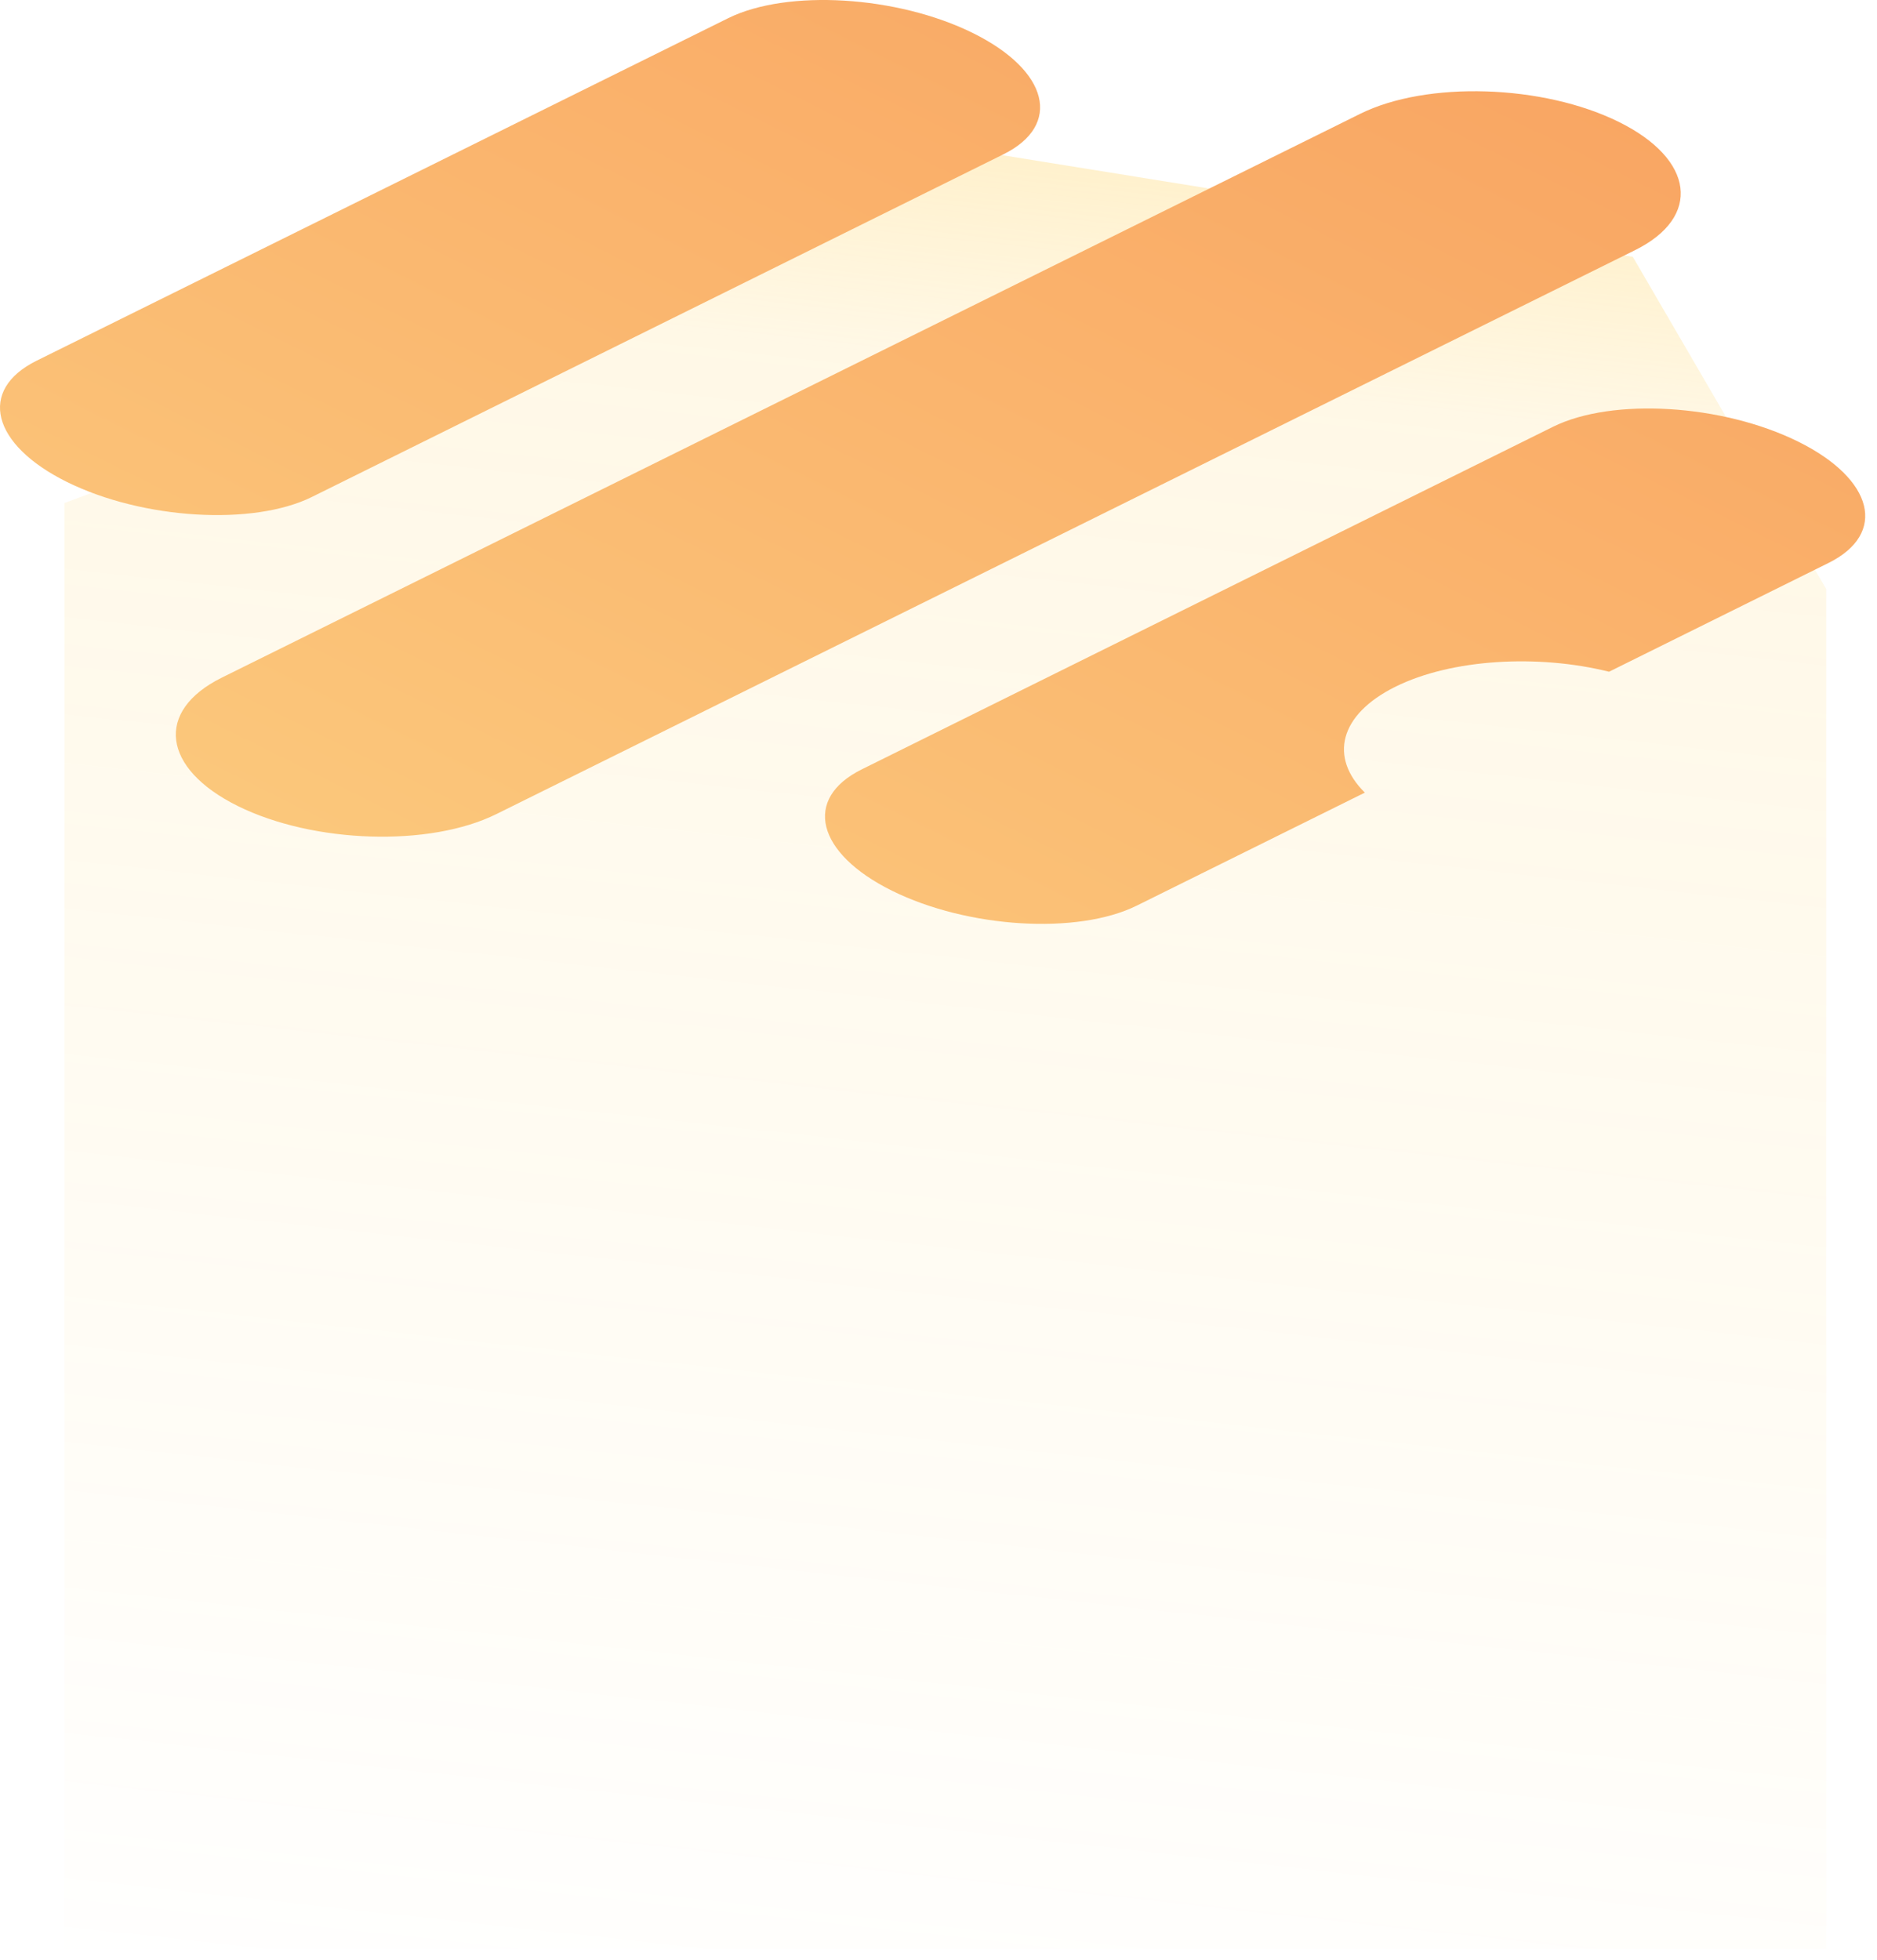
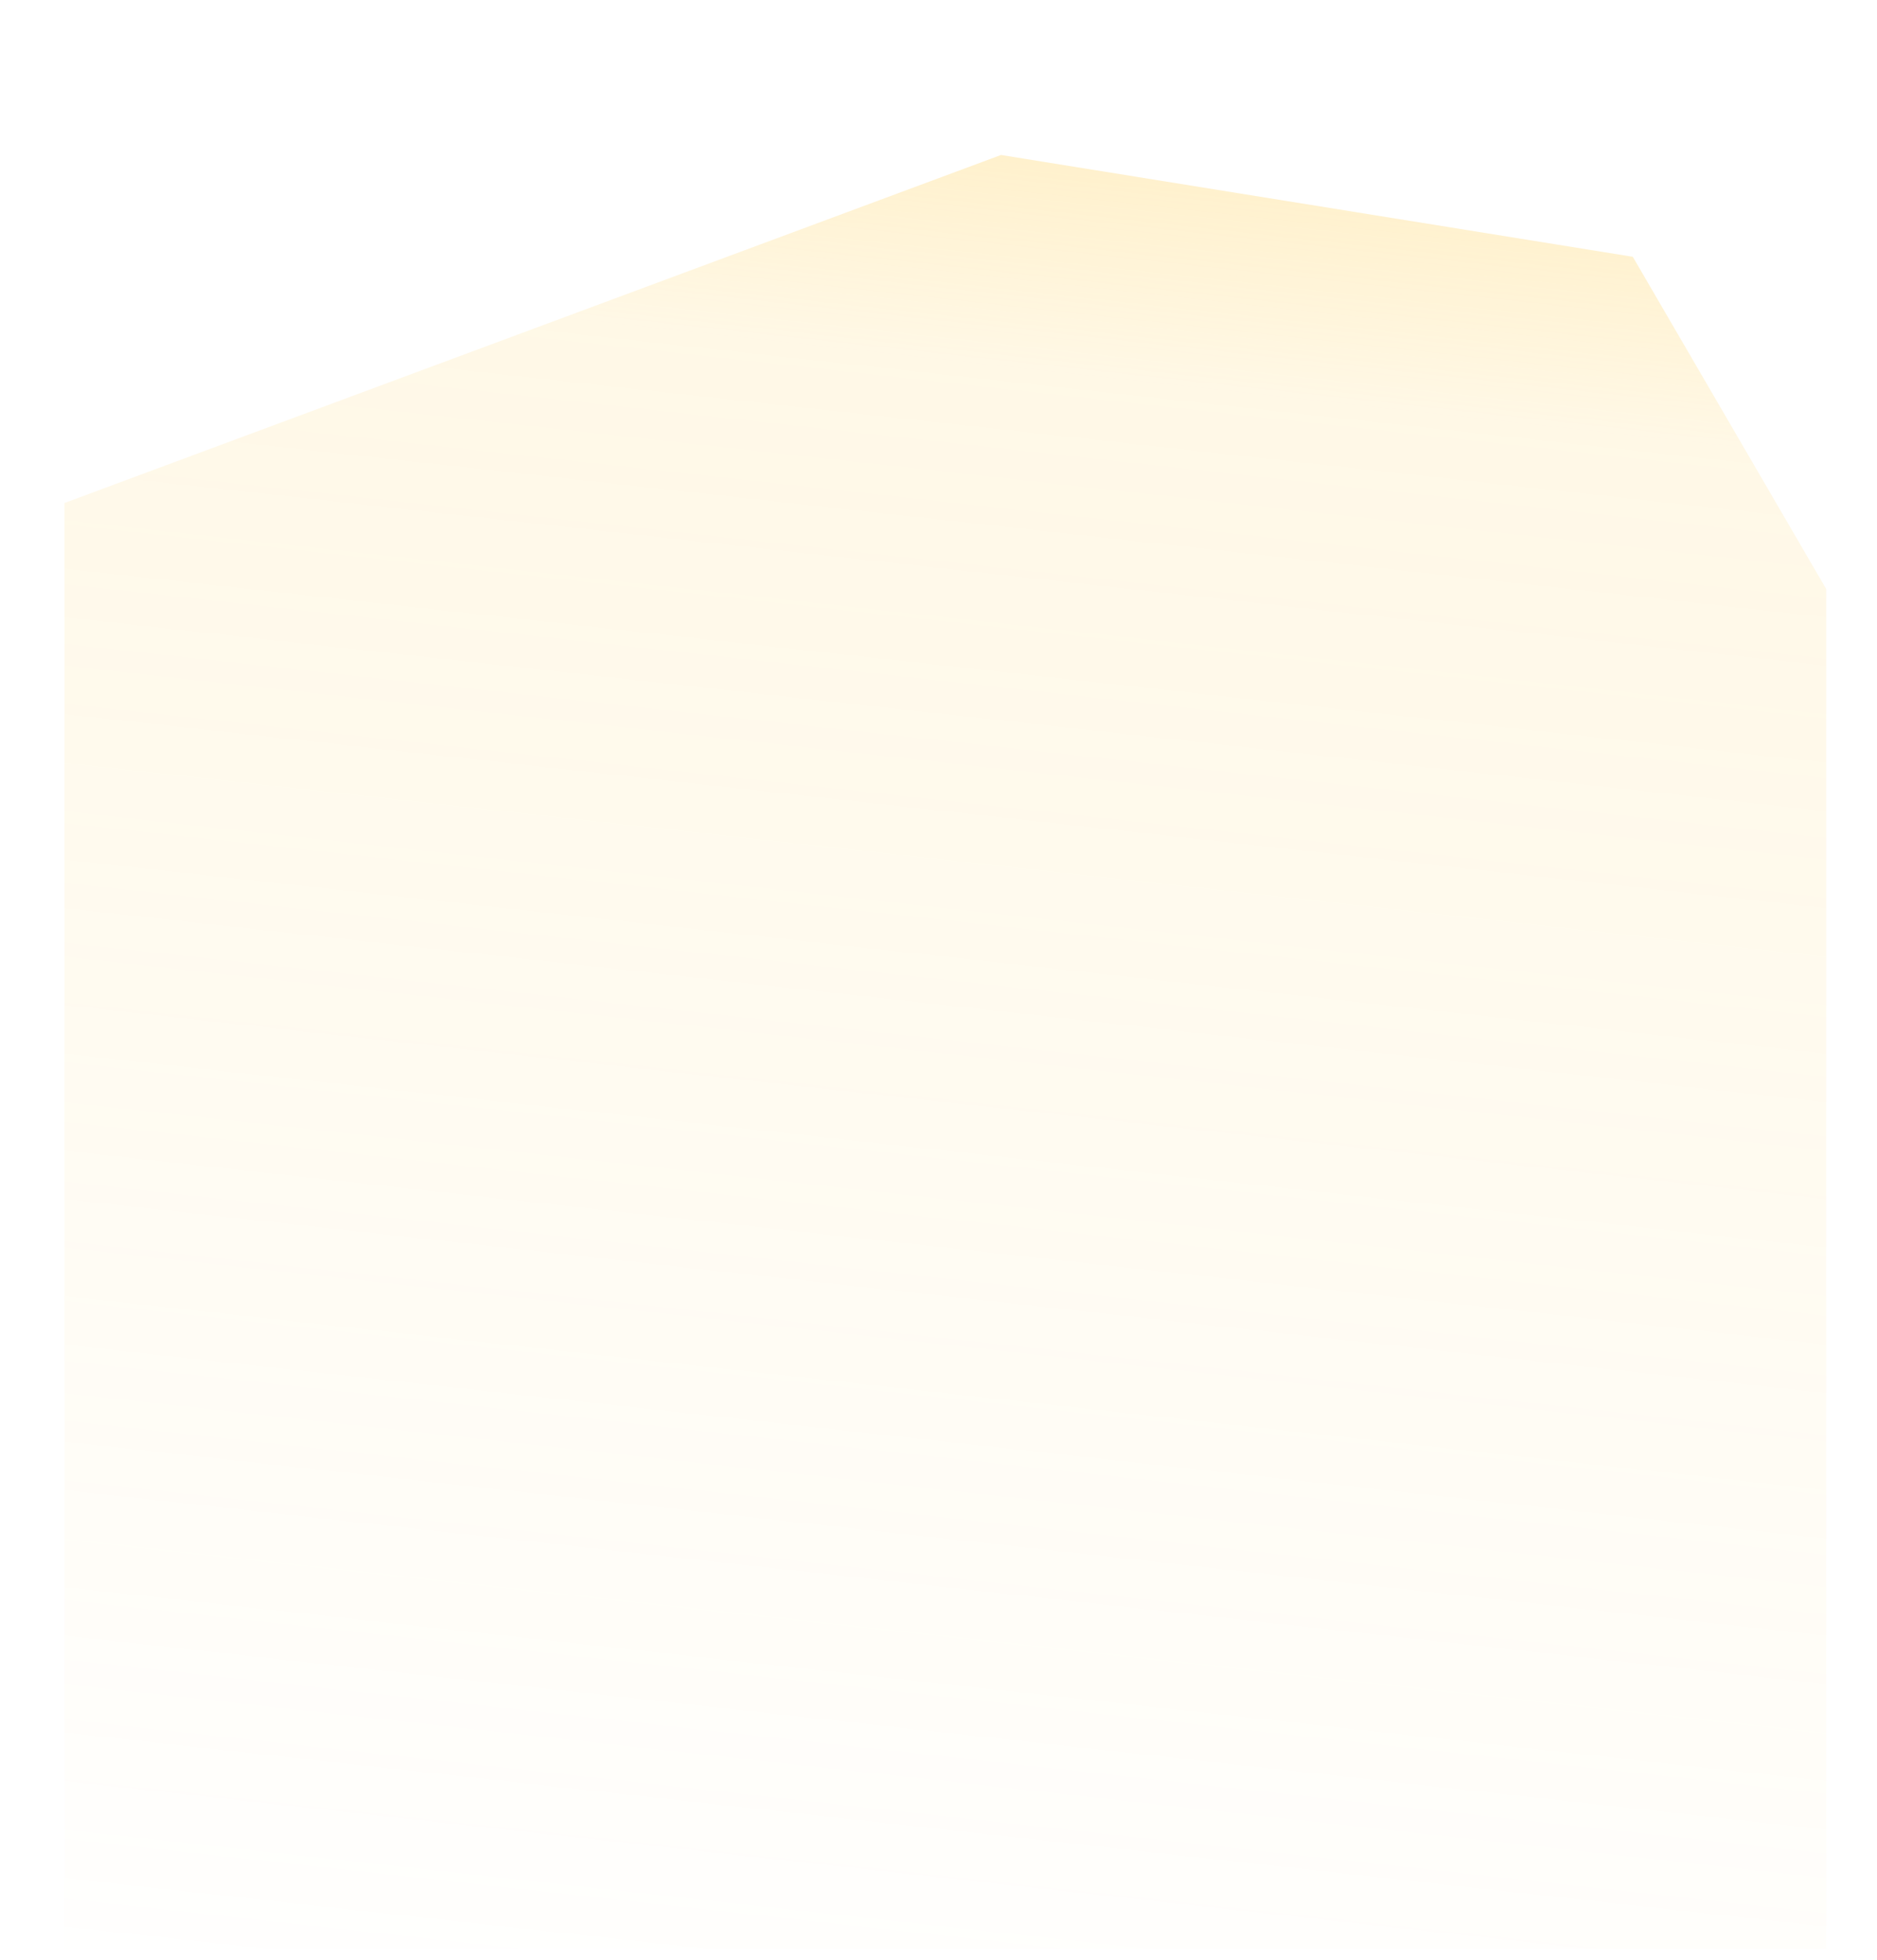
<svg xmlns="http://www.w3.org/2000/svg" width="114" height="119" viewBox="0 0 114 119" fill="none">
  <path d="M3.913 118.328V30.544L60.796 9.411L99.167 15.592L110.916 35.767V118.328H3.913Z" fill="url(#paint0_linear_2239_4782)" />
-   <path d="M97.726 40.789L111.052 34.186C114.635 32.411 113.82 29.1 109.222 26.821C104.624 24.542 97.93 24.132 94.328 25.913L52.339 46.718C48.756 48.49 49.571 51.805 54.169 54.084C58.766 56.363 65.449 56.773 69.043 54.991L82.895 48.13C80.731 45.996 81.327 43.401 84.745 41.703C88.163 40.005 93.415 39.716 97.726 40.789ZM60.942 9.371L18.944 30.176C15.362 31.948 8.66 31.537 4.07 29.268C-0.52 26.999 -1.359 23.675 2.224 21.903L44.225 1.105C47.807 -0.667 54.498 -0.267 59.1 2.012C63.701 4.291 64.524 7.596 60.942 9.371ZM30.158 49.428C26.105 51.445 19.038 51.22 14.437 48.941C9.835 46.661 9.4 43.172 13.457 41.155L82.601 6.917C86.654 4.9 93.72 5.128 98.322 7.404C102.923 9.68 103.358 13.183 99.306 15.19L30.158 49.428Z" fill="url(#paint1_linear_2239_4782)" />
  <defs>
    <linearGradient id="paint0_linear_2239_4782" x1="70.792" y1="-39.102" x2="52.212" y2="129.653" gradientUnits="userSpaceOnUse">
      <stop stop-color="#FFCF55" />
      <stop offset="0.132" stop-color="#FFCF55" stop-opacity="0.619" />
      <stop offset="0.252" stop-color="#FFCF55" stop-opacity="0.374" />
      <stop offset="0.367" stop-color="#FFCF55" stop-opacity="0.144" />
      <stop offset="1" stop-color="#FFCF55" stop-opacity="0" />
    </linearGradient>
    <linearGradient id="paint1_linear_2239_4782" x1="14.8" y1="48.613" x2="48.079" y2="-18.287" gradientUnits="userSpaceOnUse">
      <stop stop-color="#FBC77B" />
      <stop offset="1" stop-color="#F9A663" />
    </linearGradient>
  </defs>
</svg>